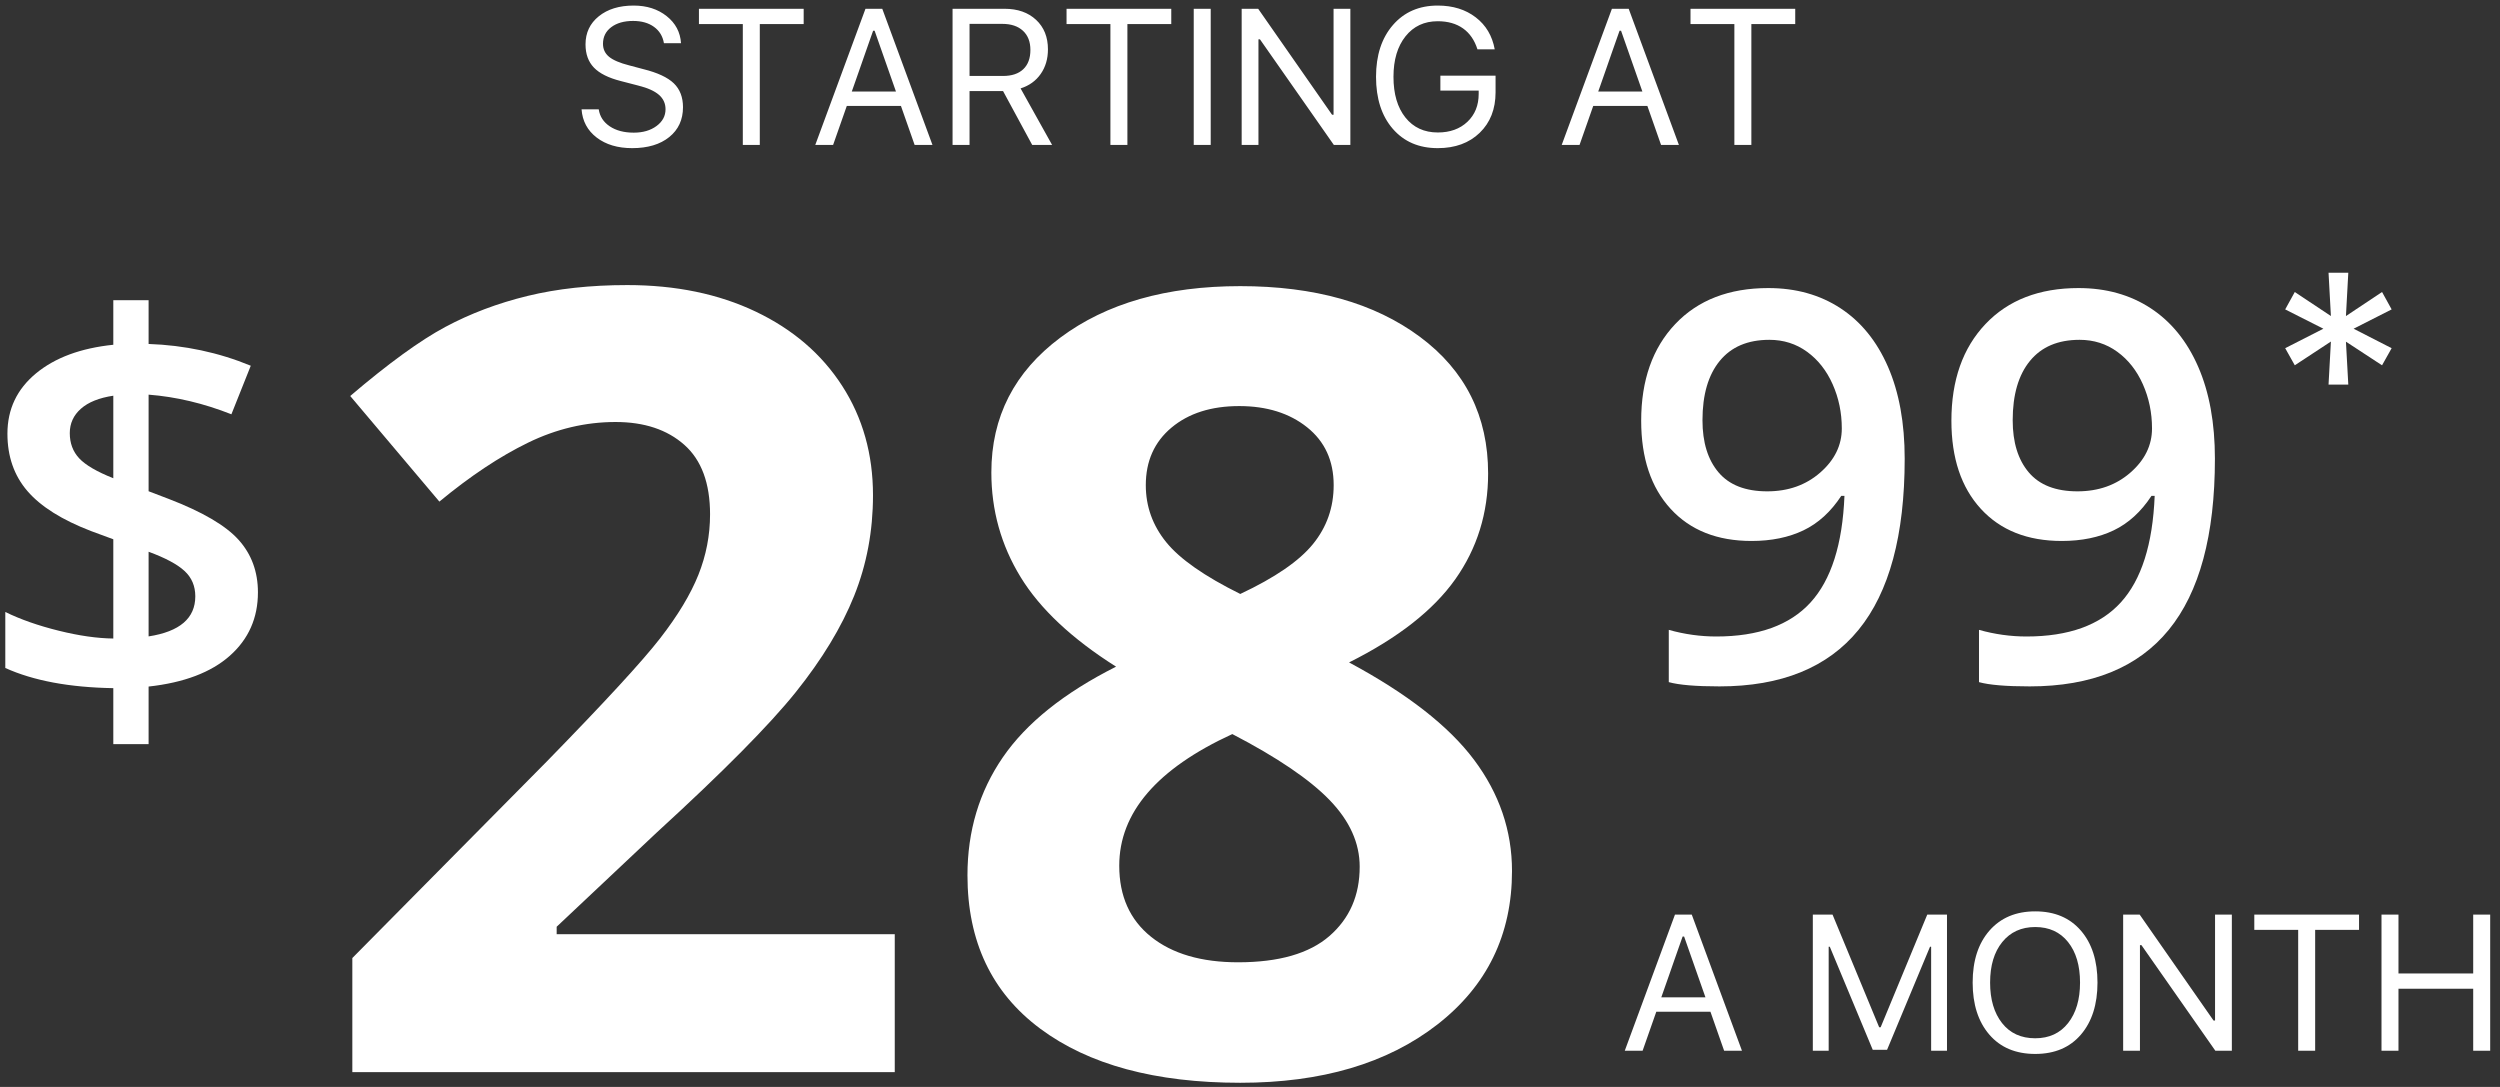
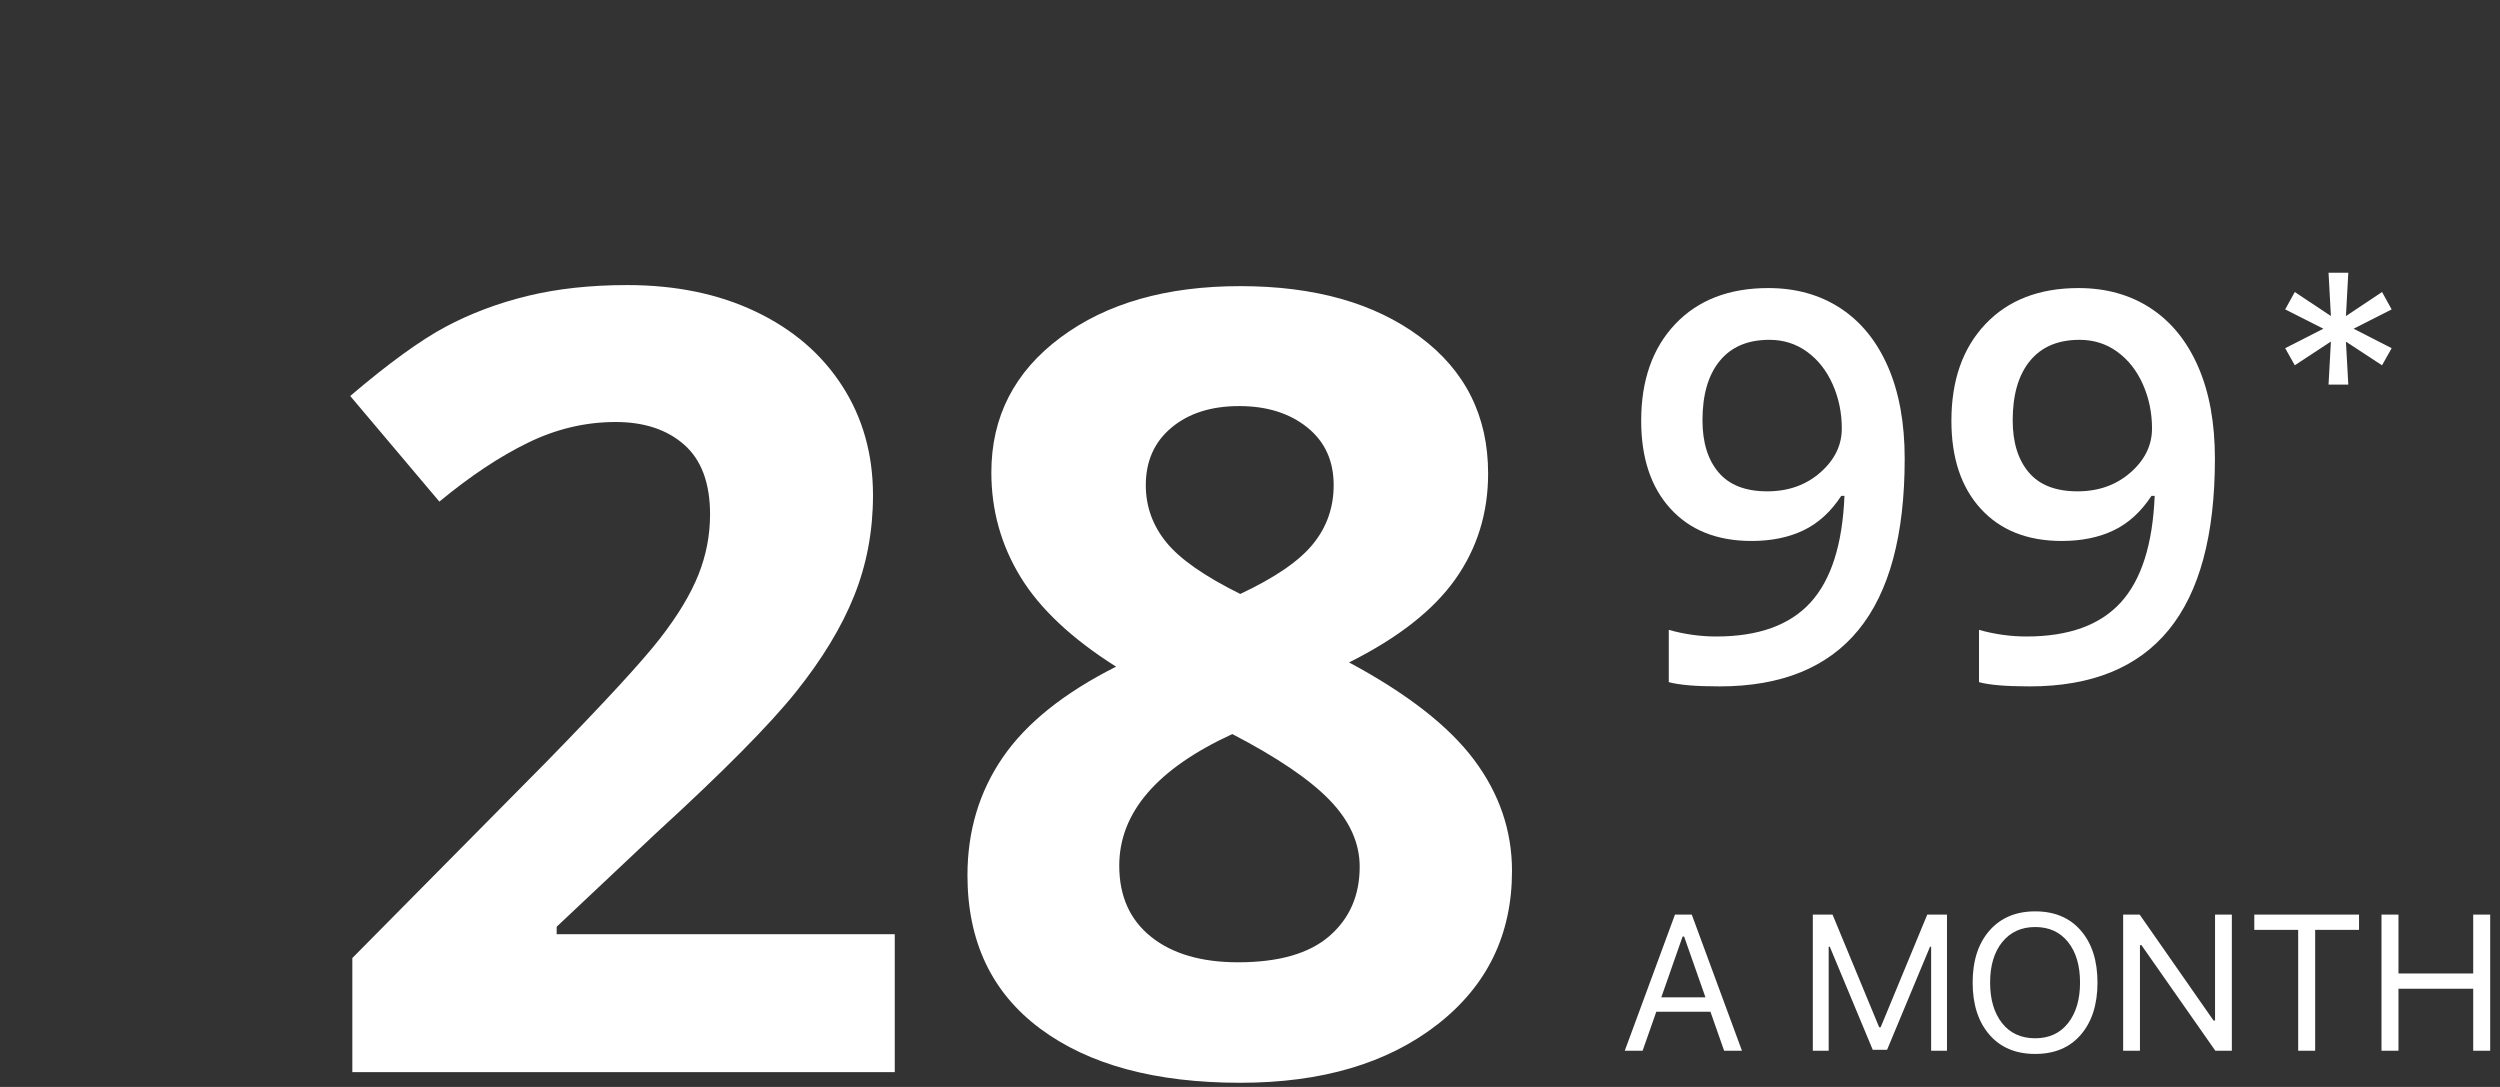
<svg xmlns="http://www.w3.org/2000/svg" width="207px" height="90px" viewBox="0 0 207 90" version="1.1">
  <rect x="0" y="0" width="207" height="90" fill="#333333" stroke="none" />
  <title>adt-price-lockup-2899</title>
  <desc>Created with Sketch.</desc>
  <defs />
  <g id="Page-1" stroke="none" stroke-width="1" fill="none" fill-rule="evenodd">
    <g id="adt-price-lockup-2899" transform="translate(-2, -8)" fill="#ffffff">
-       <path d="M23.357,57.046 C23.357,59.17 22.581,60.921 21.028,62.298 C19.475,63.675 17.234,64.524 14.304,64.847 L14.304,69.615 L11.382,69.615 L11.382,64.979 C7.749,64.92 4.768,64.363 2.439,63.309 L2.439,58.672 C3.699,59.288 5.171,59.804 6.855,60.221 C8.54,60.639 10.049,60.855 11.382,60.87 L11.382,52.652 L9.536,51.971 C7.134,51.048 5.38,49.946 4.274,48.664 C3.168,47.382 2.615,45.796 2.615,43.907 C2.615,41.885 3.402,40.223 4.977,38.919 C6.552,37.615 8.687,36.824 11.382,36.546 L11.382,32.854 L14.304,32.854 L14.304,36.48 C17.278,36.583 20.098,37.183 22.764,38.282 L21.16,42.303 C18.86,41.395 16.575,40.853 14.304,40.677 L14.304,48.675 L15.974,49.312 C18.757,50.381 20.684,51.509 21.753,52.696 C22.822,53.882 23.357,55.333 23.357,57.046 Z M18.171,57.376 C18.171,56.526 17.875,55.827 17.281,55.278 C16.688,54.728 15.696,54.197 14.304,53.685 L14.304,60.694 C16.882,60.298 18.171,59.192 18.171,57.376 Z M7.778,43.863 C7.778,44.698 8.038,45.394 8.558,45.95 C9.078,46.507 10.02,47.056 11.382,47.598 L11.382,40.765 C10.21,40.94 9.316,41.299 8.701,41.841 C8.086,42.383 7.778,43.057 7.778,43.863 Z" id="$" />
      <path d="M76.086,96.775 L31.173,96.775 L31.173,87.326 L47.301,71.023 C52.077,66.13 55.197,62.739 56.662,60.849 C58.127,58.96 59.181,57.209 59.826,55.598 C60.47,53.987 60.793,52.317 60.793,50.588 C60.793,48.01 60.082,46.091 58.661,44.831 C57.24,43.572 55.343,42.942 52.97,42.942 C50.48,42.942 48.063,43.513 45.719,44.656 C43.376,45.798 40.929,47.424 38.381,49.533 L30.998,40.788 C34.162,38.093 36.784,36.189 38.864,35.075 C40.944,33.962 43.214,33.105 45.675,32.505 C48.136,31.904 50.89,31.604 53.937,31.604 C57.951,31.604 61.496,32.336 64.572,33.801 C67.648,35.266 70.036,37.317 71.735,39.953 C73.434,42.59 74.284,45.608 74.284,49.006 C74.284,51.965 73.764,54.741 72.724,57.334 C71.684,59.927 70.072,62.585 67.89,65.31 C65.707,68.034 61.862,71.916 56.354,76.955 L48.092,84.734 L48.092,85.349 L76.086,85.349 L76.086,96.775 Z M104.694,31.692 C110.846,31.692 115.805,33.091 119.569,35.888 C123.334,38.686 125.216,42.458 125.216,47.204 C125.216,50.486 124.308,53.408 122.492,55.971 C120.675,58.535 117.746,60.827 113.703,62.849 C118.507,65.427 121.957,68.115 124.052,70.913 C126.147,73.711 127.194,76.78 127.194,80.119 C127.194,85.393 125.129,89.634 120.998,92.842 C116.867,96.05 111.432,97.654 104.694,97.654 C97.663,97.654 92.14,96.159 88.127,93.171 C84.113,90.183 82.106,85.949 82.106,80.471 C82.106,76.809 83.08,73.557 85.028,70.715 C86.977,67.873 90.104,65.368 94.411,63.2 C90.749,60.886 88.112,58.41 86.501,55.774 C84.889,53.137 84.084,50.251 84.084,47.116 C84.084,42.517 85.988,38.796 89.797,35.954 C93.605,33.113 98.571,31.692 104.694,31.692 Z M94.674,79.68 C94.674,82.199 95.553,84.162 97.311,85.569 C99.069,86.975 101.471,87.678 104.518,87.678 C107.887,87.678 110.407,86.953 112.077,85.503 C113.747,84.052 114.582,82.141 114.582,79.768 C114.582,77.805 113.754,75.967 112.099,74.253 C110.443,72.539 107.756,70.715 104.035,68.781 C97.795,71.653 94.674,75.285 94.674,79.68 Z M104.606,41.623 C102.292,41.623 100.424,42.217 99.003,43.403 C97.582,44.59 96.872,46.179 96.872,48.171 C96.872,49.929 97.436,51.504 98.564,52.895 C99.692,54.287 101.735,55.715 104.694,57.18 C107.565,55.832 109.572,54.455 110.714,53.049 C111.857,51.643 112.428,50.017 112.428,48.171 C112.428,46.15 111.696,44.553 110.231,43.381 C108.766,42.209 106.891,41.623 104.606,41.623 Z" id="28" />
      <path d="M159.708,45.981 C159.708,52.309 158.434,57.033 155.885,60.153 C153.336,63.273 149.499,64.833 144.372,64.833 C142.423,64.833 141.024,64.716 140.175,64.481 L140.175,60.153 C141.479,60.519 142.79,60.702 144.108,60.702 C147.594,60.702 150.194,59.765 151.908,57.89 C153.622,56.015 154.56,53.07 154.721,49.057 L154.457,49.057 C153.593,50.375 152.549,51.327 151.326,51.913 C150.103,52.499 148.671,52.792 147.03,52.792 C144.188,52.792 141.955,51.906 140.329,50.133 C138.703,48.361 137.89,45.929 137.89,42.838 C137.89,39.484 138.831,36.814 140.713,34.829 C142.595,32.845 145.163,31.852 148.415,31.852 C150.7,31.852 152.692,32.409 154.391,33.522 C156.09,34.635 157.401,36.25 158.324,38.367 C159.247,40.484 159.708,43.022 159.708,45.981 Z M148.502,36.137 C146.715,36.137 145.346,36.719 144.394,37.884 C143.441,39.048 142.965,40.685 142.965,42.794 C142.965,44.626 143.408,46.065 144.295,47.112 C145.181,48.159 146.525,48.683 148.327,48.683 C150.07,48.683 151.535,48.163 152.721,47.123 C153.908,46.083 154.501,44.867 154.501,43.476 C154.501,42.172 154.248,40.952 153.743,39.817 C153.238,38.682 152.531,37.785 151.623,37.126 C150.714,36.466 149.674,36.137 148.502,36.137 Z M185.395,45.981 C185.395,52.309 184.12,57.033 181.571,60.153 C179.022,63.273 175.185,64.833 170.058,64.833 C168.109,64.833 166.71,64.716 165.861,64.481 L165.861,60.153 C167.165,60.519 168.476,60.702 169.794,60.702 C173.28,60.702 175.88,59.765 177.594,57.89 C179.308,56.015 180.246,53.07 180.407,49.057 L180.143,49.057 C179.279,50.375 178.235,51.327 177.012,51.913 C175.789,52.499 174.357,52.792 172.716,52.792 C169.874,52.792 167.641,51.906 166.015,50.133 C164.389,48.361 163.576,45.929 163.576,42.838 C163.576,39.484 164.517,36.814 166.399,34.829 C168.282,32.845 170.849,31.852 174.101,31.852 C176.386,31.852 178.378,32.409 180.077,33.522 C181.776,34.635 183.087,36.25 184.01,38.367 C184.933,40.484 185.395,43.022 185.395,45.981 Z M174.188,36.137 C172.401,36.137 171.032,36.719 170.08,37.884 C169.127,39.048 168.651,40.685 168.651,42.794 C168.651,44.626 169.094,46.065 169.981,47.112 C170.867,48.159 172.211,48.683 174.013,48.683 C175.756,48.683 177.221,48.163 178.407,47.123 C179.594,46.083 180.187,44.867 180.187,43.476 C180.187,42.172 179.934,40.952 179.429,39.817 C178.924,38.682 178.217,37.785 177.309,37.126 C176.4,36.466 175.36,36.137 174.188,36.137 Z" id="99" />
      <path d="M199.234,38.246 L198.783,37.953 C198.482,37.757 198.134,37.529 197.739,37.269 C197.344,37.009 196.996,36.781 196.695,36.585 L196.244,36.292 L196.439,39.845 L194.803,39.845 L194.999,36.28 L192.008,38.246 L191.214,36.83 L194.376,35.218 L191.214,33.619 L192.008,32.179 L194.999,34.168 L194.803,30.58 L196.439,30.58 L196.244,34.168 L199.234,32.179 L200.028,33.619 L196.878,35.218 L200.028,36.83 L199.234,38.246 Z" id="*" />
      <path d="M144.758,95 L144.586,94.512 C144.471,94.186 144.34,93.811 144.191,93.387 C144.043,92.962 143.911,92.587 143.797,92.262 L143.625,91.773 L139.141,91.773 L138.008,95 L136.531,95 L140.688,83.727 L142.078,83.727 L146.234,95 L144.758,95 Z M141.32,85.547 L141.141,86.055 C141.021,86.393 140.874,86.812 140.699,87.312 L140.176,88.812 C140.001,89.313 139.854,89.732 139.734,90.07 L139.555,90.578 L143.211,90.578 L141.445,85.547 L141.32,85.547 Z M163.211,95 L161.898,95 L161.898,86.391 L161.805,86.391 L158.25,94.922 L157.062,94.922 L153.508,86.391 L153.414,86.391 L153.414,95 L152.102,95 L152.102,83.727 L153.734,83.727 L157.594,93.055 L157.719,93.055 L161.578,83.727 L163.211,83.727 L163.211,95 Z M170.516,83.461 C172.12,83.461 173.38,83.992 174.297,85.055 C175.214,86.117 175.672,87.552 175.672,89.359 C175.672,91.161 175.215,92.596 174.301,93.664 C173.387,94.732 172.125,95.266 170.516,95.266 C168.901,95.266 167.634,94.732 166.715,93.664 C165.796,92.596 165.336,91.161 165.336,89.359 C165.336,87.547 165.801,86.111 166.73,85.051 C167.66,83.991 168.922,83.461 170.516,83.461 Z M170.516,84.758 C169.37,84.758 168.461,85.172 167.789,86 C167.117,86.828 166.781,87.948 166.781,89.359 C166.781,90.755 167.111,91.872 167.77,92.711 C168.428,93.549 169.344,93.969 170.516,93.969 C171.672,93.969 172.579,93.549 173.238,92.711 C173.897,91.872 174.227,90.755 174.227,89.359 C174.227,87.948 173.896,86.828 173.234,86 C172.573,85.172 171.667,84.758 170.516,84.758 Z M179.188,95 L177.797,95 L177.797,83.727 L179.164,83.727 L185.281,92.5 L185.406,92.5 L185.406,83.727 L186.797,83.727 L186.797,95 L185.43,95 L179.312,86.258 L179.188,86.258 L179.188,95 Z M193.695,95 L192.289,95 L192.289,84.992 L188.656,84.992 L188.656,83.727 L197.328,83.727 L197.328,84.992 L193.695,84.992 L193.695,95 Z M208.188,95 L206.781,95 L206.781,89.867 L200.594,89.867 L200.594,95 L199.188,95 L199.188,83.727 L200.594,83.727 L200.594,88.602 L206.781,88.602 L206.781,83.727 L208.188,83.727 L208.188,95 Z" id="A-MONTH" />
-       <path d="M50.153,17.055 L51.575,17.055 C51.664,17.643 51.968,18.112 52.489,18.461 C53.01,18.81 53.671,18.984 54.474,18.984 C55.234,18.984 55.863,18.801 56.36,18.434 C56.858,18.066 57.106,17.604 57.106,17.047 C57.106,16.568 56.924,16.169 56.56,15.852 C56.195,15.534 55.625,15.279 54.849,15.086 L53.403,14.711 C52.382,14.451 51.64,14.079 51.177,13.598 C50.713,13.116 50.481,12.474 50.481,11.672 C50.481,10.714 50.847,9.939 51.579,9.348 C52.311,8.757 53.273,8.461 54.466,8.461 C55.554,8.461 56.466,8.753 57.2,9.336 C57.935,9.919 58.33,10.667 58.388,11.578 L56.974,11.578 C56.875,11 56.6,10.548 56.149,10.223 C55.699,9.897 55.122,9.734 54.419,9.734 C53.669,9.734 53.066,9.906 52.61,10.25 C52.155,10.594 51.927,11.052 51.927,11.625 C51.927,12.068 52.095,12.427 52.431,12.703 C52.767,12.979 53.323,13.216 54.099,13.414 L55.278,13.727 C56.445,14.018 57.282,14.409 57.79,14.898 C58.298,15.388 58.552,16.047 58.552,16.875 C58.552,17.911 58.173,18.736 57.415,19.348 C56.657,19.96 55.632,20.266 54.341,20.266 C53.148,20.266 52.17,19.974 51.407,19.391 C50.644,18.807 50.226,18.029 50.153,17.055 Z M64.911,20 L63.505,20 L63.505,9.992 L59.872,9.992 L59.872,8.727 L68.544,8.727 L68.544,9.992 L64.911,9.992 L64.911,20 Z M77.731,20 L77.56,19.512 C77.445,19.186 77.313,18.811 77.165,18.387 C77.017,17.962 76.885,17.587 76.77,17.262 L76.599,16.773 L72.114,16.773 L70.981,20 L69.505,20 L73.661,8.727 L75.052,8.727 L79.208,20 L77.731,20 Z M74.294,10.547 L74.114,11.055 C73.994,11.393 73.847,11.812 73.673,12.312 L73.149,13.812 C72.975,14.313 72.828,14.732 72.708,15.07 L72.528,15.578 L76.185,15.578 L74.419,10.547 L74.294,10.547 Z M82.278,9.977 L82.278,14.289 L85.052,14.289 C85.776,14.289 86.334,14.103 86.727,13.73 C87.121,13.358 87.317,12.826 87.317,12.133 C87.317,11.456 87.112,10.927 86.7,10.547 C86.289,10.167 85.718,9.977 84.989,9.977 L82.278,9.977 Z M82.278,15.539 L82.278,20 L80.872,20 L80.872,8.727 L85.177,8.727 C86.265,8.727 87.136,9.033 87.79,9.645 C88.444,10.257 88.77,11.07 88.77,12.086 C88.77,12.872 88.57,13.552 88.169,14.125 C87.768,14.698 87.213,15.096 86.505,15.32 L89.114,20 L87.466,20 L85.052,15.539 L82.278,15.539 Z M95.349,20 L93.942,20 L93.942,9.992 L90.31,9.992 L90.31,8.727 L98.981,8.727 L98.981,9.992 L95.349,9.992 L95.349,20 Z M102.247,20 L100.841,20 L100.841,8.727 L102.247,8.727 L102.247,20 Z M106.2,20 L104.81,20 L104.81,8.727 L106.177,8.727 L112.294,17.5 L112.419,17.5 L112.419,8.727 L113.81,8.727 L113.81,20 L112.442,20 L106.325,11.258 L106.2,11.258 L106.2,20 Z M125.833,15.641 C125.833,17.031 125.395,18.15 124.52,18.996 C123.645,19.842 122.487,20.266 121.044,20.266 C119.487,20.266 118.246,19.732 117.321,18.664 C116.397,17.596 115.935,16.161 115.935,14.359 C115.935,12.578 116.401,11.15 117.333,10.074 C118.265,8.999 119.502,8.461 121.044,8.461 C122.294,8.461 123.342,8.785 124.188,9.434 C125.035,10.082 125.56,10.966 125.763,12.086 L124.333,12.086 C124.093,11.326 123.695,10.747 123.138,10.352 C122.58,9.956 121.882,9.758 121.044,9.758 C119.929,9.758 119.04,10.174 118.376,11.008 C117.712,11.841 117.38,12.958 117.38,14.359 C117.38,15.781 117.709,16.905 118.368,17.73 C119.027,18.556 119.921,18.969 121.052,18.969 C122.062,18.969 122.879,18.674 123.501,18.086 C124.123,17.497 124.435,16.727 124.435,15.773 L124.435,15.5 L121.263,15.5 L121.263,14.266 L125.833,14.266 L125.833,15.641 Z M139.536,20 L139.364,19.512 C139.25,19.186 139.118,18.811 138.97,18.387 C138.821,17.962 138.69,17.587 138.575,17.262 L138.403,16.773 L133.919,16.773 L132.786,20 L131.31,20 L135.466,8.727 L136.856,8.727 L141.013,20 L139.536,20 Z M136.099,10.547 L135.919,11.055 C135.799,11.393 135.652,11.812 135.477,12.312 L134.954,13.812 C134.78,14.313 134.632,14.732 134.513,15.07 L134.333,15.578 L137.989,15.578 L136.224,10.547 L136.099,10.547 Z M147.013,20 L145.606,20 L145.606,9.992 L141.974,9.992 L141.974,8.727 L150.645,8.727 L150.645,9.992 L147.013,9.992 L147.013,20 Z" id="STARTING-AT" />
    </g>
  </g>
</svg>